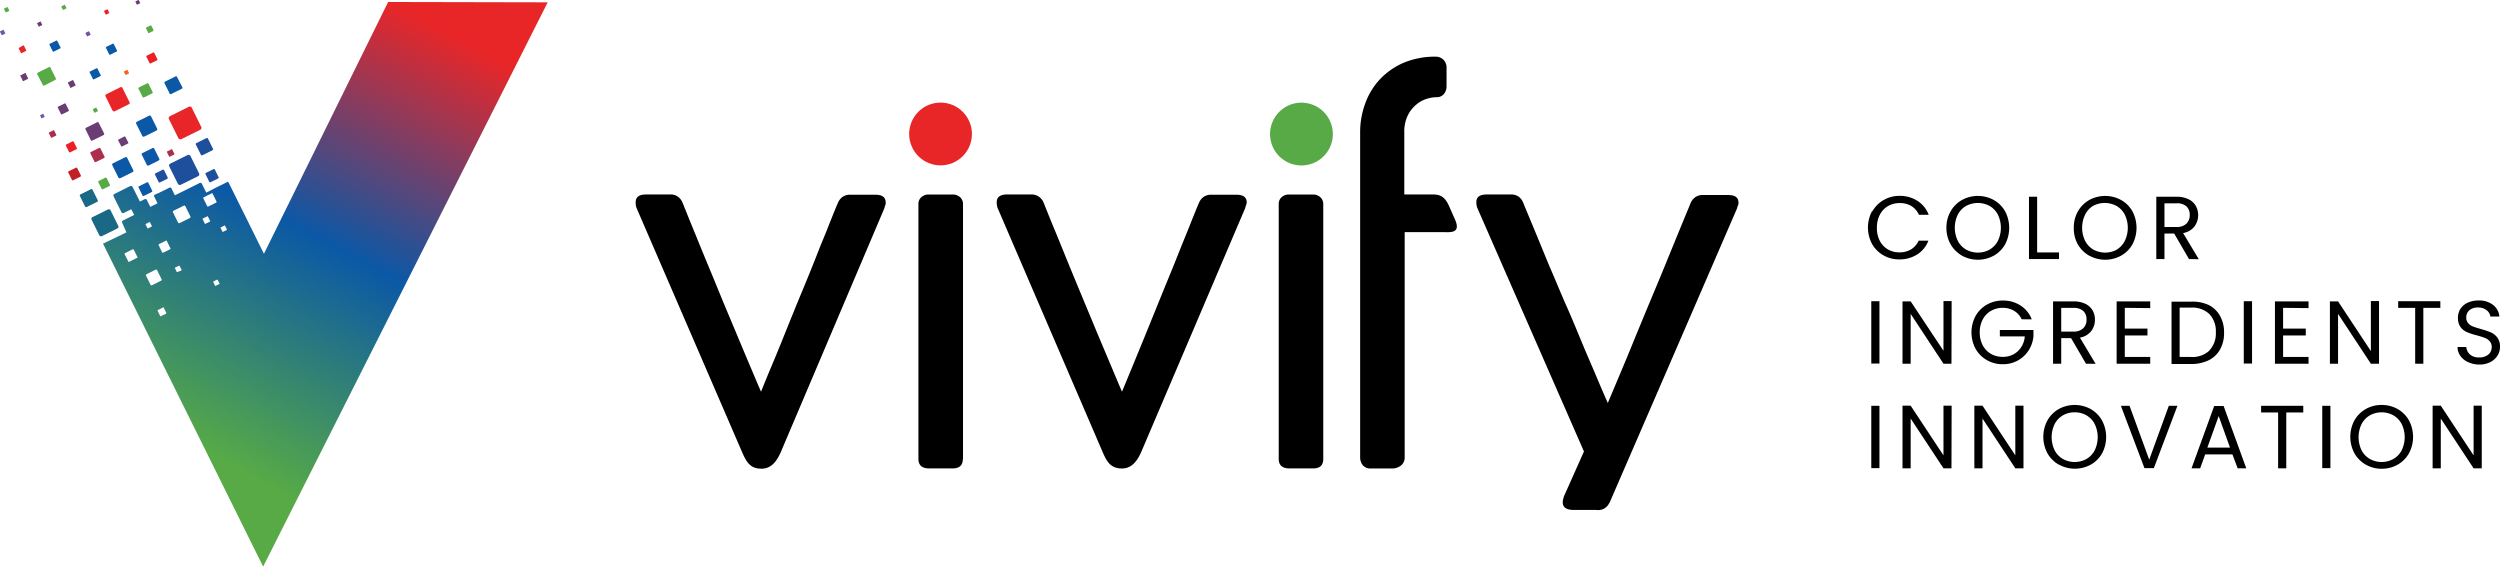
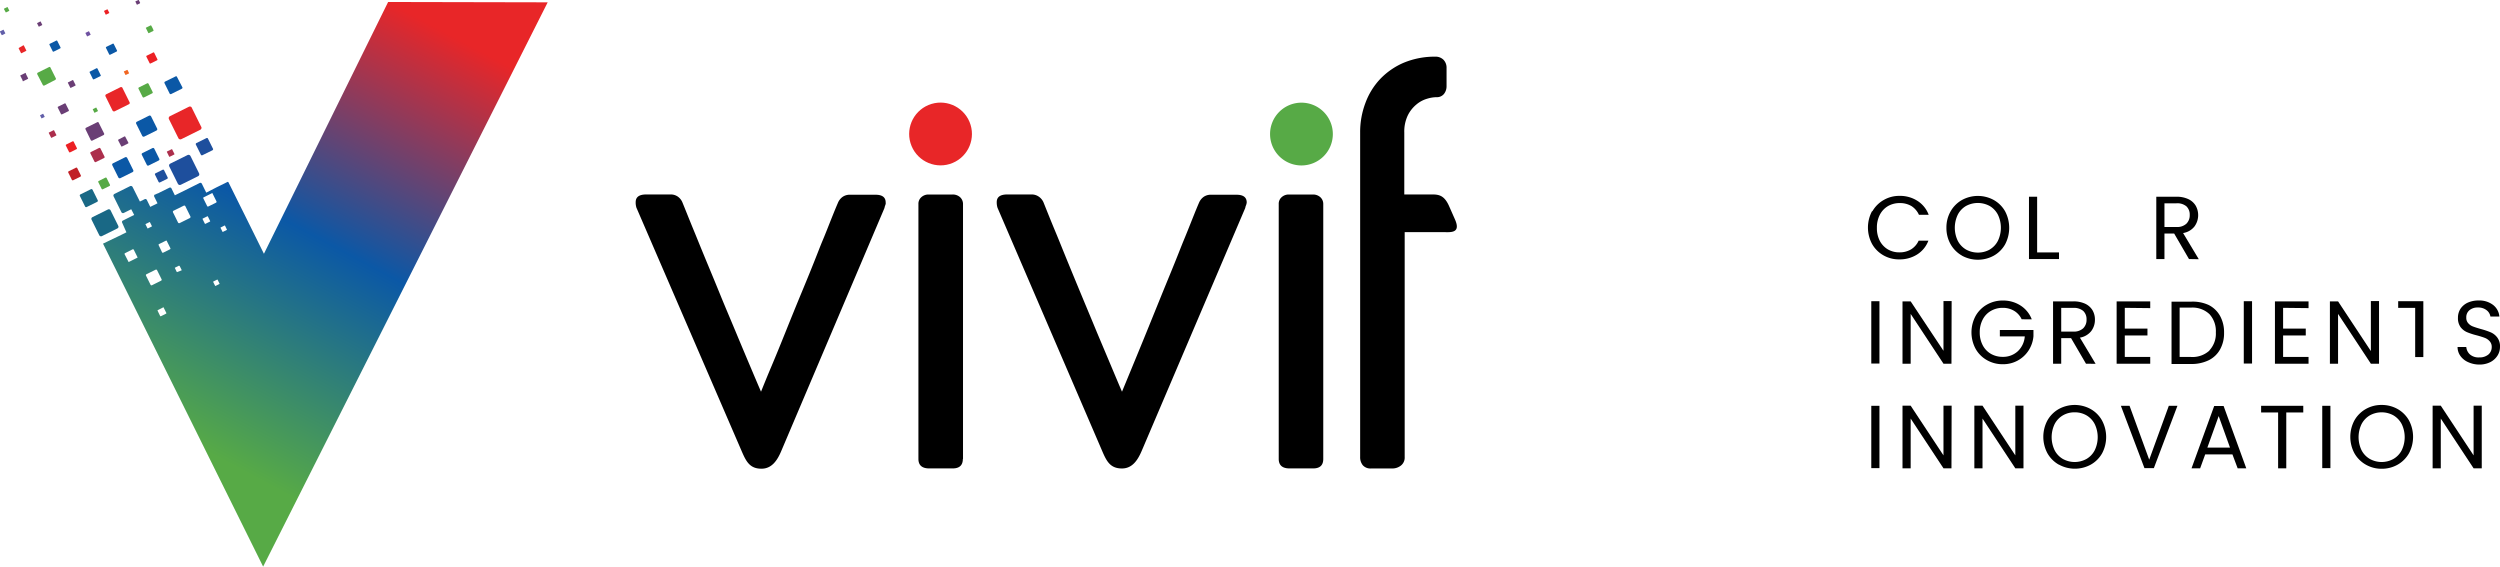
<svg xmlns="http://www.w3.org/2000/svg" viewBox="0 0 441.22 100">
  <defs>
    <style>.cls-1,.cls-10,.cls-12,.cls-13,.cls-14,.cls-15,.cls-16,.cls-17,.cls-18,.cls-3,.cls-7,.cls-9{fill-rule:evenodd;}.cls-1{fill:url(#linear-gradient);}.cls-2{fill:#196885;}.cls-3{fill:#6a3e75;}.cls-4{fill:#c12026;}.cls-15,.cls-5{fill:#0b58a6;}.cls-17,.cls-6{fill:#1e4f9d;}.cls-7{fill:#ec2024;}.cls-13,.cls-8{fill:#57aa46;}.cls-11,.cls-9{fill:#ac2e4c;}.cls-10{fill:#625fa9;}.cls-12{fill:#f16622;}.cls-14{fill:#6e51a1;}.cls-16,.cls-19{fill:#e82628;}</style>
    <linearGradient id="linear-gradient" x1="28.75" y1="75.6" x2="68.88" y2="0.51" gradientUnits="userSpaceOnUse">
      <stop offset="0" stop-color="#57aa46" />
      <stop offset="0.5" stop-color="#0b58a6" />
      <stop offset="1" stop-color="#e82628" />
    </linearGradient>
  </defs>
  <g id="Layer_2" data-name="Layer 2">
    <g id="Layer_1-2" data-name="Layer 1">
      <path class="cls-1" d="M33.51,38.48l-1.8.89a.22.22,0,0,1-.29-.1l-.89-1.8a.21.21,0,0,1,.1-.28l1.8-.89a.21.21,0,0,1,.28.09l.89,1.8a.22.22,0,0,1-.09.29Zm-5.68-4.36-.43.21-.06,0a.28.28,0,0,0-.12.37l.58,1.18-1.28.63-.61-1.24a.28.28,0,0,0-.37-.12l-.85.42L23.4,33a.34.34,0,0,0-.44-.15l-2.77,1.38a.32.32,0,0,0-.14.43l1.37,2.77a.32.32,0,0,0,.43.15l1.31-.65.52,1-2,1a.27.27,0,0,0-.12.37L22.31,41l-.92.46L18.18,43l1.21,2.44.42.85.56,1.12.43.87L46.44,100,60.31,72.49,96.66.41,68.5.35,46.58,44.79l-3.39-6.85-.74-1.48-1.82-3.67-.3-.6a.15.15,0,0,0-.21-.07l-.45.23-1.45.71L36.4,34l-.78-1.58a.28.28,0,0,0-.37-.13l-2,1-2.39,1.18-.61-1.24a.26.26,0,0,0-.34-.11l-1.58.78-.53.27Zm10.9,16-.66.33a.08.08,0,0,1-.1,0l-.33-.66a.09.09,0,0,1,0-.1l.66-.33a.08.08,0,0,1,.1,0l.33.66a.07.07,0,0,1,0,.1Zm-9.27-7.54.61,1.22A.15.15,0,0,1,30,44l-1.21.6a.15.15,0,0,1-.19-.07L28,43.27a.14.14,0,0,1,.06-.19l1.21-.6a.14.14,0,0,1,.19.06Zm-3-3.37.33.66a.09.09,0,0,1,0,.1l-.66.33a.08.08,0,0,1-.1,0l-.33-.66a.07.07,0,0,1,0-.1l.66-.33a.08.08,0,0,1,.1,0Zm13.25.61.32.66a.07.07,0,0,1,0,.1l-.66.33a.07.07,0,0,1-.1,0l-.33-.66a.08.08,0,0,1,0-.1l.66-.33a.08.08,0,0,1,.11,0Zm-8,7.13.33.66a.08.08,0,0,1,0,.11L31.3,48a.07.07,0,0,1-.1,0l-.32-.66a.07.07,0,0,1,0-.1l.66-.33a.08.08,0,0,1,.1,0Zm-4.25.65a.19.19,0,0,1,.26.08l.8,1.61a.19.19,0,0,1-.09.25l-1.61.8a.18.18,0,0,1-.25-.08l-.8-1.61a.18.18,0,0,1,.08-.25l1.61-.8ZM37.53,34.19l.68,1.36a.18.18,0,0,1-.08.22l-1.36.67a.15.15,0,0,1-.21-.07L35.88,35A.15.15,0,0,1,36,34.8l1.36-.68a.15.15,0,0,1,.21.07Zm-.85,4,.39.79a.09.09,0,0,1,0,.12l-.79.39a.1.1,0,0,1-.12,0l-.39-.79a.1.1,0,0,1,0-.12l.79-.39a.1.1,0,0,1,.12,0ZM28.9,54.32l.45.9a.1.1,0,0,1-.05.14l-.9.45a.11.11,0,0,1-.14-.05l-.44-.9a.1.1,0,0,1,.05-.14l.89-.45a.11.11,0,0,1,.14,0Zm-4.62-8.86-1.58.79,0,0L22,44.89a.15.15,0,0,1,.07-.21L23.41,44a.16.16,0,0,1,.2.07l.66,1.33A.06.06,0,0,1,24.28,45.46Z" />
      <rect class="cls-2" x="16.65" y="37.44" width="3.74" height="3.74" rx="0.32" transform="translate(-15.53 12.32) rotate(-26.36)" />
      <path class="cls-2" d="M14.64,33.72h2.06a.22.22,0,0,1,.22.22V36a.21.21,0,0,1-.21.21H14.64a.21.21,0,0,1-.21-.21V33.93a.21.21,0,0,1,.21-.21Z" transform="translate(-13.9 10.6) rotate(-26.37)" />
      <path class="cls-3" d="M22.13,24.17l.52,1a.12.12,0,0,1-.06.16l-1.05.52a.11.11,0,0,1-.16-.06l-.52-1a.13.13,0,0,1,.06-.17l1-.52A.13.13,0,0,1,22.13,24.17Z" />
      <rect class="cls-4" x="12.27" y="29.82" width="1.77" height="1.77" rx="0.15" transform="translate(-12.27 9.04) rotate(-26.38)" />
      <rect class="cls-5" x="25.35" y="26.45" width="2.45" height="2.45" rx="0.21" transform="translate(-9.53 14.68) rotate(-26.37)" />
-       <rect class="cls-6" x="36.5" y="30.08" width="1.84" height="1.84" rx="0.16" transform="translate(-9.87 19.84) rotate(-26.36)" />
      <path class="cls-7" d="M13,25l.57,1.14a.14.14,0,0,1-.06.18l-1.14.57a.14.14,0,0,1-.18-.06l-.57-1.14a.14.14,0,0,1,.06-.18l1.14-.57A.14.14,0,0,1,13,25Z" />
      <rect class="cls-8" x="17.56" y="31.56" width="1.64" height="1.64" rx="0.14" transform="translate(-12.48 11.54) rotate(-26.39)" />
      <path class="cls-9" d="M9.54,23l.39.79a.1.1,0,0,1,0,.12l-.79.39a.09.09,0,0,1-.12,0l-.39-.79a.09.09,0,0,1,0-.12L9.42,23A.1.1,0,0,1,9.54,23Z" />
      <rect class="cls-5" x="20.2" y="28.13" width="2.93" height="2.93" rx="0.25" transform="translate(-10.89 12.71) rotate(-26.38)" />
      <path class="cls-10" d="M7.63,20.09l.24.48a.05.05,0,0,1,0,.07l-.48.24a.05.05,0,0,1-.07,0l-.24-.48a0,0,0,0,1,0-.07l.48-.24A.07.07,0,0,1,7.63,20.09Z" />
      <rect class="cls-11" x="16.21" y="26.37" width="1.98" height="1.98" rx="0.17" transform="translate(-10.36 10.48) rotate(-26.36)" />
      <path class="cls-9" d="M30.38,26.35l.39.79a.1.1,0,0,1,0,.12l-.79.39a.09.09,0,0,1-.12,0l-.39-.79a.1.1,0,0,1,0-.12l.79-.39A.1.1,0,0,1,30.38,26.35Z" />
      <rect class="cls-5" x="24.42" y="20.8" width="2.93" height="2.93" rx="0.25" transform="translate(-7.2 13.82) rotate(-26.39)" />
      <rect class="cls-6" x="27.58" y="30.18" width="1.79" height="1.79" rx="0.16" transform="translate(-10.84 15.88) rotate(-26.37)" />
      <rect class="cls-6" x="30.42" y="27.91" width="4.17" height="4.17" rx="0.36" transform="translate(-9.94 17.55) rotate(-26.37)" />
      <path class="cls-7" d="M25.83,10l.57,1.14a.12.12,0,0,0,.18.06l1.14-.56a.13.13,0,0,0,.06-.18l-.56-1.14A.14.14,0,0,0,27,9.28l-1.15.57A.14.14,0,0,0,25.83,10Z" />
      <rect class="cls-8" x="24.7" y="14.96" width="1.98" height="1.98" rx="0.17" transform="translate(-4.41 13.07) rotate(-26.37)" />
      <path class="cls-12" d="M21.87,12.69l.27.53a.06.06,0,0,0,.08,0l.54-.26a.07.07,0,0,0,0-.09l-.26-.53s-.05,0-.08,0l-.54.26A.08.08,0,0,0,21.87,12.69Z" />
      <path class="cls-13" d="M17,19l.27.53a.08.08,0,0,1,0,.09l-.53.26a.06.06,0,0,1-.09,0l-.26-.54a.05.05,0,0,1,0-.08l.54-.27A.06.06,0,0,1,17,19Z" />
      <path class="cls-14" d="M15.71,5.52l.27.54a.06.06,0,0,1,0,.08l-.54.27a.07.07,0,0,1-.08,0l-.26-.53a.06.06,0,0,1,0-.09l.54-.26A.05.05,0,0,1,15.71,5.52Z" />
      <path class="cls-3" d="M7.18,3.81l.26.53a.07.07,0,0,1,0,.09l-.53.26a.05.05,0,0,1-.08,0l-.27-.54a.06.06,0,0,1,0-.08l.53-.27A.08.08,0,0,1,7.18,3.81Z" />
      <path class="cls-13" d="M1.36,1.3l.26.53a.06.06,0,0,1,0,.09l-.53.26a.06.06,0,0,1-.08,0L.71,1.62a.08.08,0,0,1,0-.09l.53-.26A.07.07,0,0,1,1.36,1.3Z" />
      <path class="cls-7" d="M19,1.69l.27.53a.08.08,0,0,1,0,.09l-.53.26a.07.07,0,0,1-.09,0L18.38,2a.07.07,0,0,1,0-.09l.54-.26A.06.06,0,0,1,19,1.69Z" />
-       <path class="cls-13" d="M11.45.85l.27.54a.06.06,0,0,1,0,.08l-.54.27a.07.07,0,0,1-.08,0l-.26-.54a.05.05,0,0,1,0-.08l.54-.27A.06.06,0,0,1,11.45.85Z" />
      <path class="cls-3" d="M11.58,18.3l.57,1.14a.14.14,0,0,1-.06.18l-1.15.56a.13.13,0,0,1-.18-.06L10.2,19a.13.13,0,0,1,.06-.18l1.14-.56A.12.12,0,0,1,11.58,18.3Z" />
      <path class="cls-15" d="M17.21,12.12l.56,1.14a.12.12,0,0,1-.06.18L16.57,14a.15.15,0,0,1-.18-.06l-.56-1.14a.12.12,0,0,1,.06-.18L17,12.06A.14.14,0,0,1,17.21,12.12Z" />
      <path class="cls-15" d="M20.08,7.77l.57,1.14a.14.14,0,0,1-.06.18l-1.15.57a.13.13,0,0,1-.17-.06L18.7,8.45a.14.14,0,0,1,.06-.18l1.14-.56A.13.13,0,0,1,20.08,7.77Z" />
      <path class="cls-15" d="M10.11,7.22l.57,1.14a.13.13,0,0,1-.06.18l-1.14.57a.13.13,0,0,1-.18-.06L8.73,7.91a.14.14,0,0,1,.06-.18l1.14-.57A.14.14,0,0,1,10.11,7.22Z" />
      <path class="cls-3" d="M12.93,14.19l.39.78a.1.1,0,0,1,0,.13l-.79.39a.1.1,0,0,1-.12,0L12,14.66a.09.09,0,0,1,0-.12l.79-.39A.08.08,0,0,1,12.93,14.19Z" />
      <path class="cls-16" d="M4.23,8.07l.39.79a.09.09,0,0,1,0,.12l-.79.39a.08.08,0,0,1-.12,0l-.39-.78a.11.11,0,0,1,0-.13L4.11,8A.1.1,0,0,1,4.23,8.07Z" />
      <path class="cls-3" d="M4.55,13l.39.78a.11.11,0,0,1,0,.13l-.79.39A.09.09,0,0,1,4,14.2l-.39-.78a.08.08,0,0,1,0-.12l.79-.39A.08.08,0,0,1,4.55,13Z" />
      <path class="cls-10" d="M.65,5.3l.27.54a.06.06,0,0,1,0,.08l-.53.27a.08.08,0,0,1-.09,0L0,5.62a.05.05,0,0,1,0-.08l.54-.27A.06.06,0,0,1,.65,5.3Z" />
      <path class="cls-3" d="M24.7.59l-.48.23a0,0,0,0,1-.07,0L23.91.32a.05.05,0,0,1,0-.08L24.41,0a.05.05,0,0,1,.08,0l.12.24.12.24h0Z" />
      <path class="cls-13" d="M27.09,5.33s0,.09,0,.11l-.79.39a.09.09,0,0,1-.12,0L25.77,5a.08.08,0,0,1,0-.12l.79-.39a.09.09,0,0,1,.11,0h0A5.23,5.23,0,0,1,27.09,5.33Z" />
      <path class="cls-16" d="M20.25,19.64l2.49-1.24a.26.26,0,0,0,.15-.31l-1.31-2.64a.29.29,0,0,0-.33-.06l-2.49,1.24a.28.28,0,0,0-.13.39l1.23,2.49A.3.3,0,0,0,20.25,19.64Z" />
      <path class="cls-3" d="M16.34,24.79l1.93-.95a.23.23,0,0,0,.12-.25l-1-2a.23.23,0,0,0-.27,0l-1.92.95a.22.22,0,0,0-.1.3L16,24.69A.22.22,0,0,0,16.34,24.79Z" />
      <path class="cls-13" d="M7.82,15.1l1.93-1a.23.23,0,0,0,.12-.24l-1-2a.21.21,0,0,0-.26,0l-1.92.95a.23.23,0,0,0-.11.3l1,1.93A.23.23,0,0,0,7.82,15.1Z" />
      <path class="cls-16" d="M32,24.56l3.35-1.66a.4.4,0,0,0,.21-.42l-1.76-3.56a.39.39,0,0,0-.46-.08L30,20.5a.39.39,0,0,0-.18.53l1.66,3.35A.39.39,0,0,0,32,24.56Z" />
      <path class="cls-15" d="M30.26,16.57l1.83-.91a.2.2,0,0,0,.11-.23l-1-1.93a.21.21,0,0,0-.24,0l-1.83.9a.21.21,0,0,0-.09.29l.9,1.82A.21.21,0,0,0,30.26,16.57Z" />
      <path class="cls-17" d="M35.73,27.39l1.77-.87a.22.22,0,0,0,.11-.23l-.93-1.87a.2.2,0,0,0-.24-.05l-1.78.88a.21.21,0,0,0-.09.28l.88,1.77A.2.2,0,0,0,35.73,27.39Z" />
-       <rect class="cls-5" x="24.71" y="32.42" width="1.91" height="1.91" rx="0.17" transform="translate(-12.16 14.88) rotate(-26.38)" />
      <path class="cls-18" d="M169.93,81c0,1.11-.6,1.67-1.79,1.67H164c-1.27,0-1.91-.56-1.91-1.67V36a1.53,1.53,0,0,1,.53-1.21,1.83,1.83,0,0,1,1.26-.46h4.21a1.89,1.89,0,0,1,1.37.49,1.63,1.63,0,0,1,.5,1.18V81Zm0-55.37c0,1.12-.6,1.68-1.79,1.68H164c-1.27,0-1.91-.56-1.91-1.68V21.71a1.54,1.54,0,0,1,.53-1.23,1.83,1.83,0,0,1,1.26-.46h4.21a2,2,0,0,1,1.37.48,1.6,1.6,0,0,1,.5,1.21Z" />
      <path class="cls-18" d="M184.18,35.75c.52,1.29,1.17,2.94,2,4.93s.65,1.58,1.59,3.89,1.93,4.71,2.95,7.17,2,4.79,2.91,7l2.56,6.07c.77,1.83,1.37,3.26,1.83,4.32l1.79-4.33c.75-1.82,1.59-3.85,2.5-6.09l2.84-7c1-2.45,2-4.85,2.91-7.16s.74-1.82,1.54-3.81,1.44-3.64,2-4.93a2.44,2.44,0,0,1,.81-1.05,2.16,2.16,0,0,1,1.33-.39h4.5c1.19,0,1.79.46,1.79,1.36a1,1,0,0,1-.05.27,1.46,1.46,0,0,1-.12.35c-.05.13-.06.28-.12.43L201.49,79.59c-.69,1.61-1.65,3.09-3.48,3.09-2.07,0-2.72-1.29-3.49-3.09L176.07,36.72a2.3,2.3,0,0,1-.08-.27,3.25,3.25,0,0,1-.08-.77c0-.91.62-1.36,1.86-1.36H182a2.19,2.19,0,0,1,1.34.39A2.35,2.35,0,0,1,184.18,35.75Z" />
      <path class="cls-18" d="M233.54,81c0,1.11-.59,1.67-1.78,1.67h-4.17c-1.27,0-1.91-.56-1.91-1.67l0-45a1.53,1.53,0,0,1,.53-1.21,1.82,1.82,0,0,1,1.25-.46h4.22a1.9,1.9,0,0,1,1.36.49,1.59,1.59,0,0,1,.5,1.18l0,45Zm0-55.37c0,1.12-.59,1.68-1.78,1.68h-4.17c-1.27,0-1.91-.56-1.91-1.68V21.71a1.54,1.54,0,0,1,.53-1.23,1.82,1.82,0,0,1,1.25-.46h4.22a2,2,0,0,1,1.36.48,1.56,1.56,0,0,1,.5,1.21Z" />
      <path class="cls-18" d="M253.27,10a2,2,0,0,1,1.47.53A2,2,0,0,1,255.3,12v3.21a2.18,2.18,0,0,1-.45,1.36,1.59,1.59,0,0,1-1.34.58,6,6,0,0,0-1.66.28,5.19,5.19,0,0,0-1.86,1,5.89,5.89,0,0,0-1.52,1.91,6.64,6.64,0,0,0-.63,3.05V34.32h5c1.25,0,2.11.3,2.88,2l1.07,2.42c1.1,2.5-.86,2.23-2,2.23h-6.88V80.66a1.78,1.78,0,0,1-.66,1.5,2.43,2.43,0,0,1-1.49.52h-3.77a1.79,1.79,0,0,1-1.47-.57,2.22,2.22,0,0,1-.47-1.45l0-57.3a14.48,14.48,0,0,1,.92-5.16,12.42,12.42,0,0,1,2.62-4.26,12.57,12.57,0,0,1,4.18-2.88A14.24,14.24,0,0,1,253.27,10Z" />
-       <path class="cls-18" d="M268.81,35.73c.51,1.26,1.18,2.87,2,4.83L273.46,47c1,2.26,1.93,4.6,3,7s2,4.71,2.91,6.89,1.79,4.16,2.56,6,1.37,3.2,1.83,4.23l1.78-4.23c.76-1.8,1.6-3.79,2.5-6s1.85-4.5,2.85-6.91,2-4.75,2.91-7l2.59-6.33,2-4.85a2.43,2.43,0,0,1,.81-1,2.19,2.19,0,0,1,1.34-.38h4.49c1.19,0,1.79.44,1.79,1.33a1.51,1.51,0,0,1,0,.26,2.19,2.19,0,0,1-.13.35,2.2,2.2,0,0,0-.12.41l-9.52,22-13,30v-.08A2.13,2.13,0,0,1,281.76,90h-4q-2,0-1.95-1.41a1.86,1.86,0,0,1,.09-.55,2.24,2.24,0,0,0,.08-.36l3.57-8-18.83-43a1.73,1.73,0,0,1-.08-.27,2.77,2.77,0,0,1-.08-.76c0-.89.62-1.33,1.86-1.33h4.25a2.26,2.26,0,0,1,1.34.38A2.46,2.46,0,0,1,268.81,35.73Z" />
      <circle class="cls-19" cx="166" cy="23.66" r="5.54" transform="translate(3.68 65.71) rotate(-22.64)" />
      <path class="cls-13" d="M229.68,18.12a5.54,5.54,0,1,1-5.53,5.54A5.54,5.54,0,0,1,229.68,18.12Z" />
      <path class="cls-18" d="M120.45,35.75c.53,1.29,1.18,2.94,2,4.93s.64,1.58,1.59,3.89S126,49.28,127,51.74s2,4.79,2.92,7,1.78,4.25,2.55,6.07,1.38,3.26,1.84,4.32c.43-1.06,1-2.49,1.78-4.33s1.6-3.85,2.5-6.09,1.85-4.59,2.85-7,2-4.85,2.9-7.16.75-1.82,1.54-3.81,1.44-3.64,2-4.93a2.44,2.44,0,0,1,.81-1.05,2.19,2.19,0,0,1,1.34-.39h4.5c1.19,0,1.78.46,1.78,1.36a.93.93,0,0,1,0,.27,3.66,3.66,0,0,1-.12.35c-.05.13-.06.28-.12.43l-18.2,42.85c-.68,1.61-1.65,3.09-3.48,3.09-2.07,0-2.71-1.29-3.49-3.09L112.35,36.72a1.25,1.25,0,0,1-.08-.27,2.8,2.8,0,0,1-.08-.77c0-.91.62-1.36,1.86-1.36h4.26a2.16,2.16,0,0,1,1.33.39A2.35,2.35,0,0,1,120.45,35.75Z" />
      <path d="M330.45,37.3a5.29,5.29,0,0,1,2-2,5.43,5.43,0,0,1,2.79-.73,5.66,5.66,0,0,1,3.15.87,4.94,4.94,0,0,1,2,2.47h-1.72a3.56,3.56,0,0,0-1.32-1.54,3.93,3.93,0,0,0-2.07-.53,4.09,4.09,0,0,0-2.07.53,3.8,3.8,0,0,0-1.44,1.53,4.87,4.87,0,0,0-.52,2.32,4.82,4.82,0,0,0,.52,2.3A3.8,3.8,0,0,0,333.16,44a4,4,0,0,0,2.07.54A3.93,3.93,0,0,0,337.3,44a3.48,3.48,0,0,0,1.32-1.53h1.72a4.93,4.93,0,0,1-2,2.45,5.74,5.74,0,0,1-3.15.86,5.52,5.52,0,0,1-2.79-.72,5.31,5.31,0,0,1-2-2,6.13,6.13,0,0,1,0-5.8Z" />
      <path d="M346.26,45.11a5.33,5.33,0,0,1-2-2,5.8,5.8,0,0,1-.74-2.91,5.74,5.74,0,0,1,.74-2.9,5.29,5.29,0,0,1,2-2,5.84,5.84,0,0,1,5.62,0,5.26,5.26,0,0,1,2,2,6.24,6.24,0,0,1,0,5.82,5.26,5.26,0,0,1-2,2,5.84,5.84,0,0,1-5.62,0Zm4.88-1.06a3.74,3.74,0,0,0,1.46-1.54,5.32,5.32,0,0,0,0-4.63,3.82,3.82,0,0,0-1.45-1.53,4.37,4.37,0,0,0-4.17,0,3.76,3.76,0,0,0-1.45,1.53,5.32,5.32,0,0,0,0,4.63A3.79,3.79,0,0,0,347,44.05a4.35,4.35,0,0,0,4.16,0Z" />
      <path d="M359.53,44.55h3.86v1.17h-5.3v-11h1.44Z" />
-       <path d="M368.7,45.11a5.33,5.33,0,0,1-2-2A5.8,5.8,0,0,1,366,40.2a5.73,5.73,0,0,1,.73-2.9,5.29,5.29,0,0,1,2-2,5.84,5.84,0,0,1,5.62,0,5.19,5.19,0,0,1,2,2,6.24,6.24,0,0,1,0,5.82,5.19,5.19,0,0,1-2,2,5.84,5.84,0,0,1-5.62,0Zm4.89-1.06A3.79,3.79,0,0,0,375,42.51a5.32,5.32,0,0,0,0-4.63,3.76,3.76,0,0,0-1.45-1.53,4.37,4.37,0,0,0-4.17,0A3.76,3.76,0,0,0,368,37.88a5.32,5.32,0,0,0,0,4.63,3.79,3.79,0,0,0,1.45,1.54,4.37,4.37,0,0,0,4.17,0Z" />
      <path d="M386.33,45.72l-2.62-4.51H382v4.51h-1.44v-11h3.56a4.81,4.81,0,0,1,2.11.43,3,3,0,0,1,1.29,1.16,3.4,3.4,0,0,1-.23,3.67,3.2,3.2,0,0,1-2,1.15l2.77,4.62ZM382,40.06h2.12a2.37,2.37,0,0,0,1.75-.58,2.06,2.06,0,0,0,.59-1.54,2,2,0,0,0-.58-1.52,2.49,2.49,0,0,0-1.76-.54H382Z" />
      <path d="M331.7,53.16v11h-1.44v-11Z" />
      <path d="M344.41,64.19H343l-5.79-8.79v8.79h-1.44v-11h1.44L343,61.91V53.14h1.44Z" />
      <path d="M356.8,56.35a3.38,3.38,0,0,0-1.33-1.49,3.83,3.83,0,0,0-2-.53,4.12,4.12,0,0,0-2.08.53,3.69,3.69,0,0,0-1.46,1.52,4.8,4.8,0,0,0-.53,2.28,4.74,4.74,0,0,0,.53,2.28,3.75,3.75,0,0,0,1.46,1.52,4.12,4.12,0,0,0,2.08.52,3.8,3.8,0,0,0,2.66-1,4,4,0,0,0,1.22-2.61h-4.4V58.24h5.93v1.11a5.52,5.52,0,0,1-.85,2.49,5.31,5.31,0,0,1-4.56,2.44,5.53,5.53,0,0,1-2.8-.72,5.22,5.22,0,0,1-2-2,6.13,6.13,0,0,1,0-5.8,5.25,5.25,0,0,1,2-2,5.53,5.53,0,0,1,2.8-.72,5.62,5.62,0,0,1,3.11.87,5,5,0,0,1,2,2.45Z" />
      <path d="M368.15,64.19l-2.63-4.51h-1.74v4.51h-1.44v-11h3.56a4.83,4.83,0,0,1,2.12.42,3,3,0,0,1,1.29,1.16,3.25,3.25,0,0,1,.42,1.66,3.29,3.29,0,0,1-.65,2,3.24,3.24,0,0,1-2,1.16l2.77,4.62Zm-4.37-5.67h2.12a2.4,2.4,0,0,0,1.76-.58,2.06,2.06,0,0,0,.59-1.54,2,2,0,0,0-.58-1.52,2.53,2.53,0,0,0-1.77-.54h-2.12Z" />
      <path d="M375,54.33V58h4V59.2h-4V63h4.49v1.19h-5.93v-11h5.93v1.19Z" />
      <path d="M389.81,53.83a4.74,4.74,0,0,1,2,1.92,5.94,5.94,0,0,1,.71,3,5.83,5.83,0,0,1-.71,2.93,4.64,4.64,0,0,1-2,1.9,6.91,6.91,0,0,1-3.13.66h-3.43v-11h3.43A6.79,6.79,0,0,1,389.81,53.83Zm.13,8a4.31,4.31,0,0,0,1.13-3.17,4.42,4.42,0,0,0-1.13-3.22,4.36,4.36,0,0,0-3.26-1.15h-2V63h2A4.41,4.41,0,0,0,389.94,61.87Z" />
      <path d="M397.46,53.16v11H396v-11Z" />
      <path d="M402.94,54.33V58h4V59.2h-4V63h4.49v1.19H401.5v-11h5.93v1.19Z" />
      <path d="M419.87,64.19h-1.44l-5.79-8.79v8.79H411.2v-11h1.44l5.79,8.77V53.14h1.44Z" />
-       <path d="M430.69,53.16v1.17h-3v9.86h-1.44V54.33h-3V53.16Z" />
+       <path d="M430.69,53.16h-3v9.86h-1.44V54.33h-3V53.16Z" />
      <path d="M435.59,63.91a3.31,3.31,0,0,1-1.35-1.08,2.69,2.69,0,0,1-.51-1.59h1.54a2,2,0,0,0,.64,1.31,2.31,2.31,0,0,0,1.64.53,2.42,2.42,0,0,0,1.62-.51,1.71,1.71,0,0,0,.59-1.33,1.44,1.44,0,0,0-.35-1,2.18,2.18,0,0,0-.87-.61c-.34-.13-.81-.28-1.4-.44a12,12,0,0,1-1.75-.57,2.86,2.86,0,0,1-1.13-.89,2.66,2.66,0,0,1-.46-1.64,2.9,2.9,0,0,1,.45-1.6,3.12,3.12,0,0,1,1.29-1.08,4.62,4.62,0,0,1,1.91-.38,4,4,0,0,1,2.54.78,2.89,2.89,0,0,1,1.12,2.06h-1.58a1.76,1.76,0,0,0-.67-1.12,2.37,2.37,0,0,0-1.55-.48,2.2,2.2,0,0,0-1.47.47,1.58,1.58,0,0,0-.57,1.3,1.39,1.39,0,0,0,.34,1,2,2,0,0,0,.84.58c.33.13.8.28,1.4.45a13.51,13.51,0,0,1,1.75.59,2.87,2.87,0,0,1,1.14.91,2.57,2.57,0,0,1,.48,1.65,2.87,2.87,0,0,1-.43,1.52,3.23,3.23,0,0,1-1.26,1.16,4.25,4.25,0,0,1-2,.44A4.73,4.73,0,0,1,435.59,63.91Z" />
      <path d="M331.7,71.62v11h-1.44v-11Z" />
      <path d="M344.41,82.65H343l-5.79-8.78v8.78h-1.44V71.6h1.44L343,80.37V71.6h1.44Z" />
      <path d="M357.12,82.65h-1.44l-5.79-8.78v8.78h-1.44V71.6h1.44l5.79,8.77V71.6h1.44Z" />
      <path d="M363.35,82a5.29,5.29,0,0,1-2-2,6.15,6.15,0,0,1,0-5.81,5.29,5.29,0,0,1,2-2,5.84,5.84,0,0,1,5.62,0,5.22,5.22,0,0,1,2,2A6.17,6.17,0,0,1,371,80a5.26,5.26,0,0,1-2,2,5.84,5.84,0,0,1-5.62,0ZM368.24,81a3.76,3.76,0,0,0,1.45-1.53,5.32,5.32,0,0,0,0-4.63,3.8,3.8,0,0,0-1.44-1.53,4.07,4.07,0,0,0-2.09-.54,4,4,0,0,0-2.09.54,3.82,3.82,0,0,0-1.45,1.53,5.32,5.32,0,0,0,0,4.63A3.76,3.76,0,0,0,364.07,81a4.3,4.3,0,0,0,4.17,0Z" />
      <path d="M384.29,71.62l-4.16,11h-1.66l-4.16-11h1.53l3.47,9.51,3.46-9.51Z" />
      <path d="M394,80.2h-4.81l-.89,2.45h-1.52l4-11h1.66l4,11h-1.52ZM393.57,79l-2-5.57-2,5.57Z" />
      <path d="M406.5,71.62v1.17h-3v9.86h-1.44V72.79h-3V71.62Z" />
      <path d="M411.29,71.62v11h-1.44v-11Z" />
      <path d="M417.53,82a5.31,5.31,0,0,1-2-2,6.15,6.15,0,0,1,0-5.81,5.31,5.31,0,0,1,2-2,5.53,5.53,0,0,1,2.8-.72,5.64,5.64,0,0,1,2.82.72,5.26,5.26,0,0,1,2,2,6.17,6.17,0,0,1,0,5.82,5.31,5.31,0,0,1-2,2,5.64,5.64,0,0,1-2.82.72A5.53,5.53,0,0,1,417.53,82ZM422.41,81a3.78,3.78,0,0,0,1.46-1.53,5.32,5.32,0,0,0,0-4.63,3.89,3.89,0,0,0-1.45-1.53,4.31,4.31,0,0,0-4.18,0,3.89,3.89,0,0,0-1.45,1.53,5.32,5.32,0,0,0,0,4.63A3.78,3.78,0,0,0,418.25,81a4.28,4.28,0,0,0,4.16,0Z" />
      <path d="M438,82.65h-1.44l-5.79-8.78v8.78h-1.44V71.6h1.44l5.79,8.77V71.6H438Z" />
    </g>
  </g>
</svg>